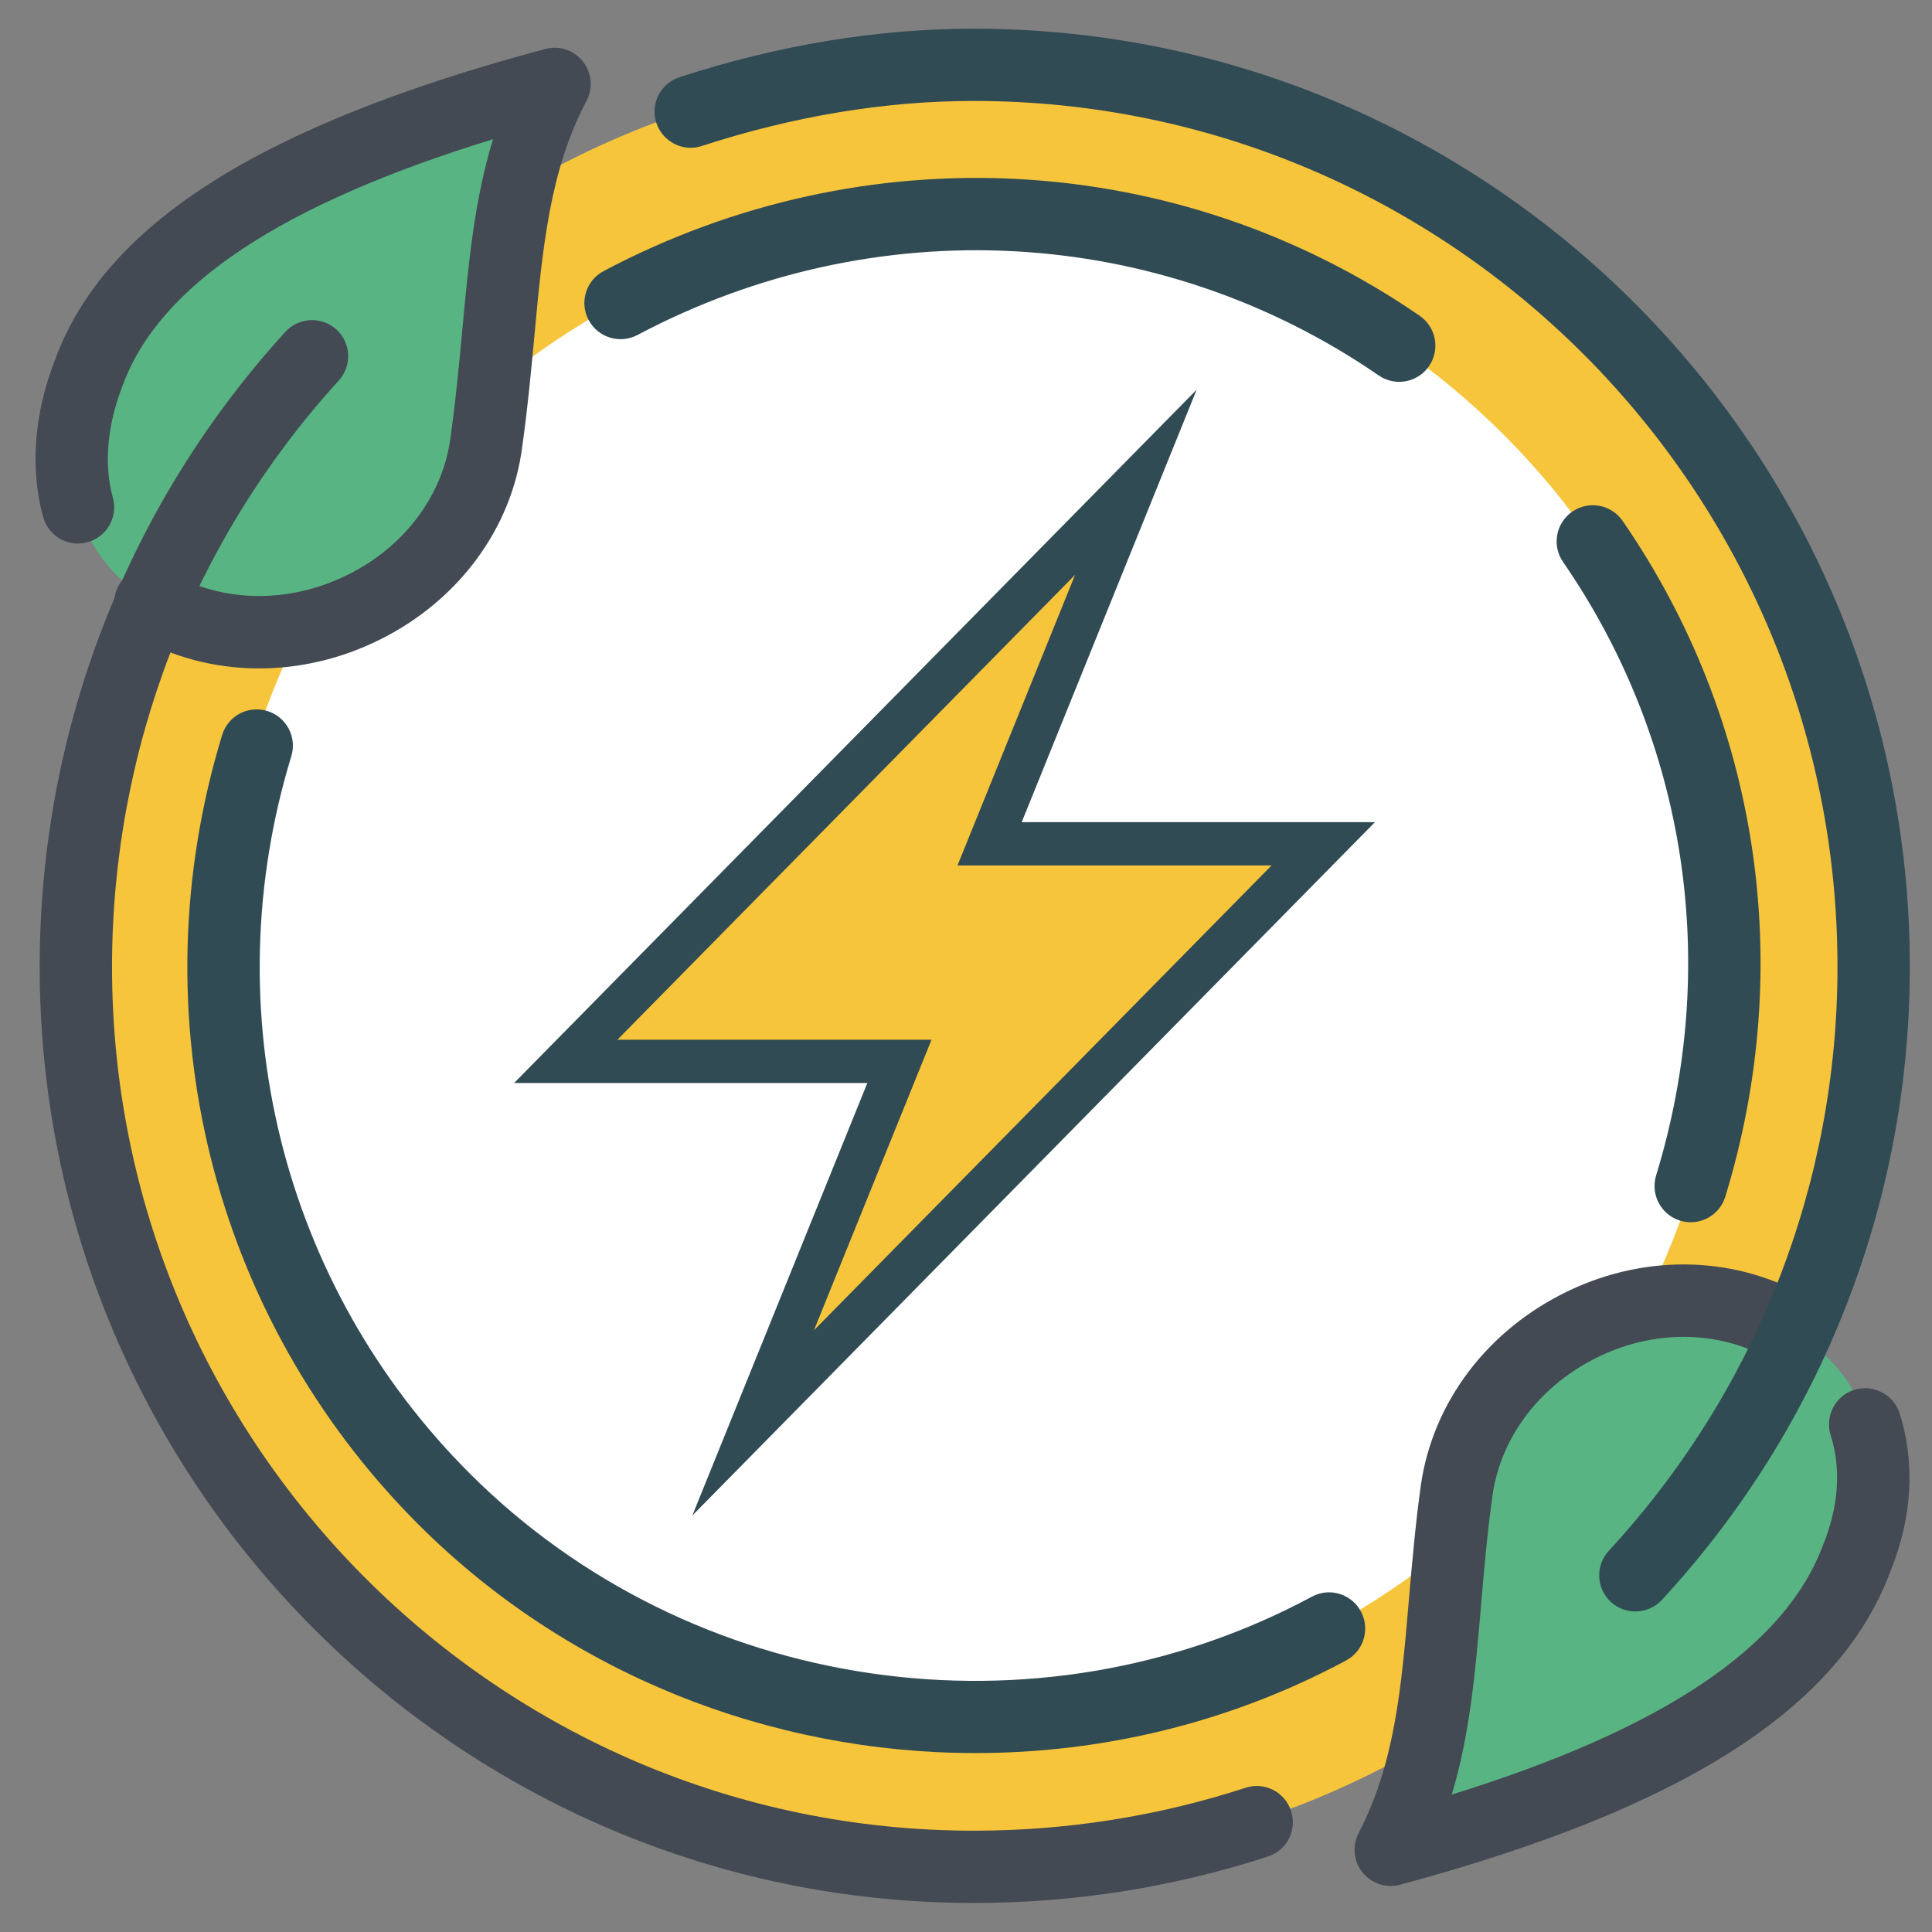
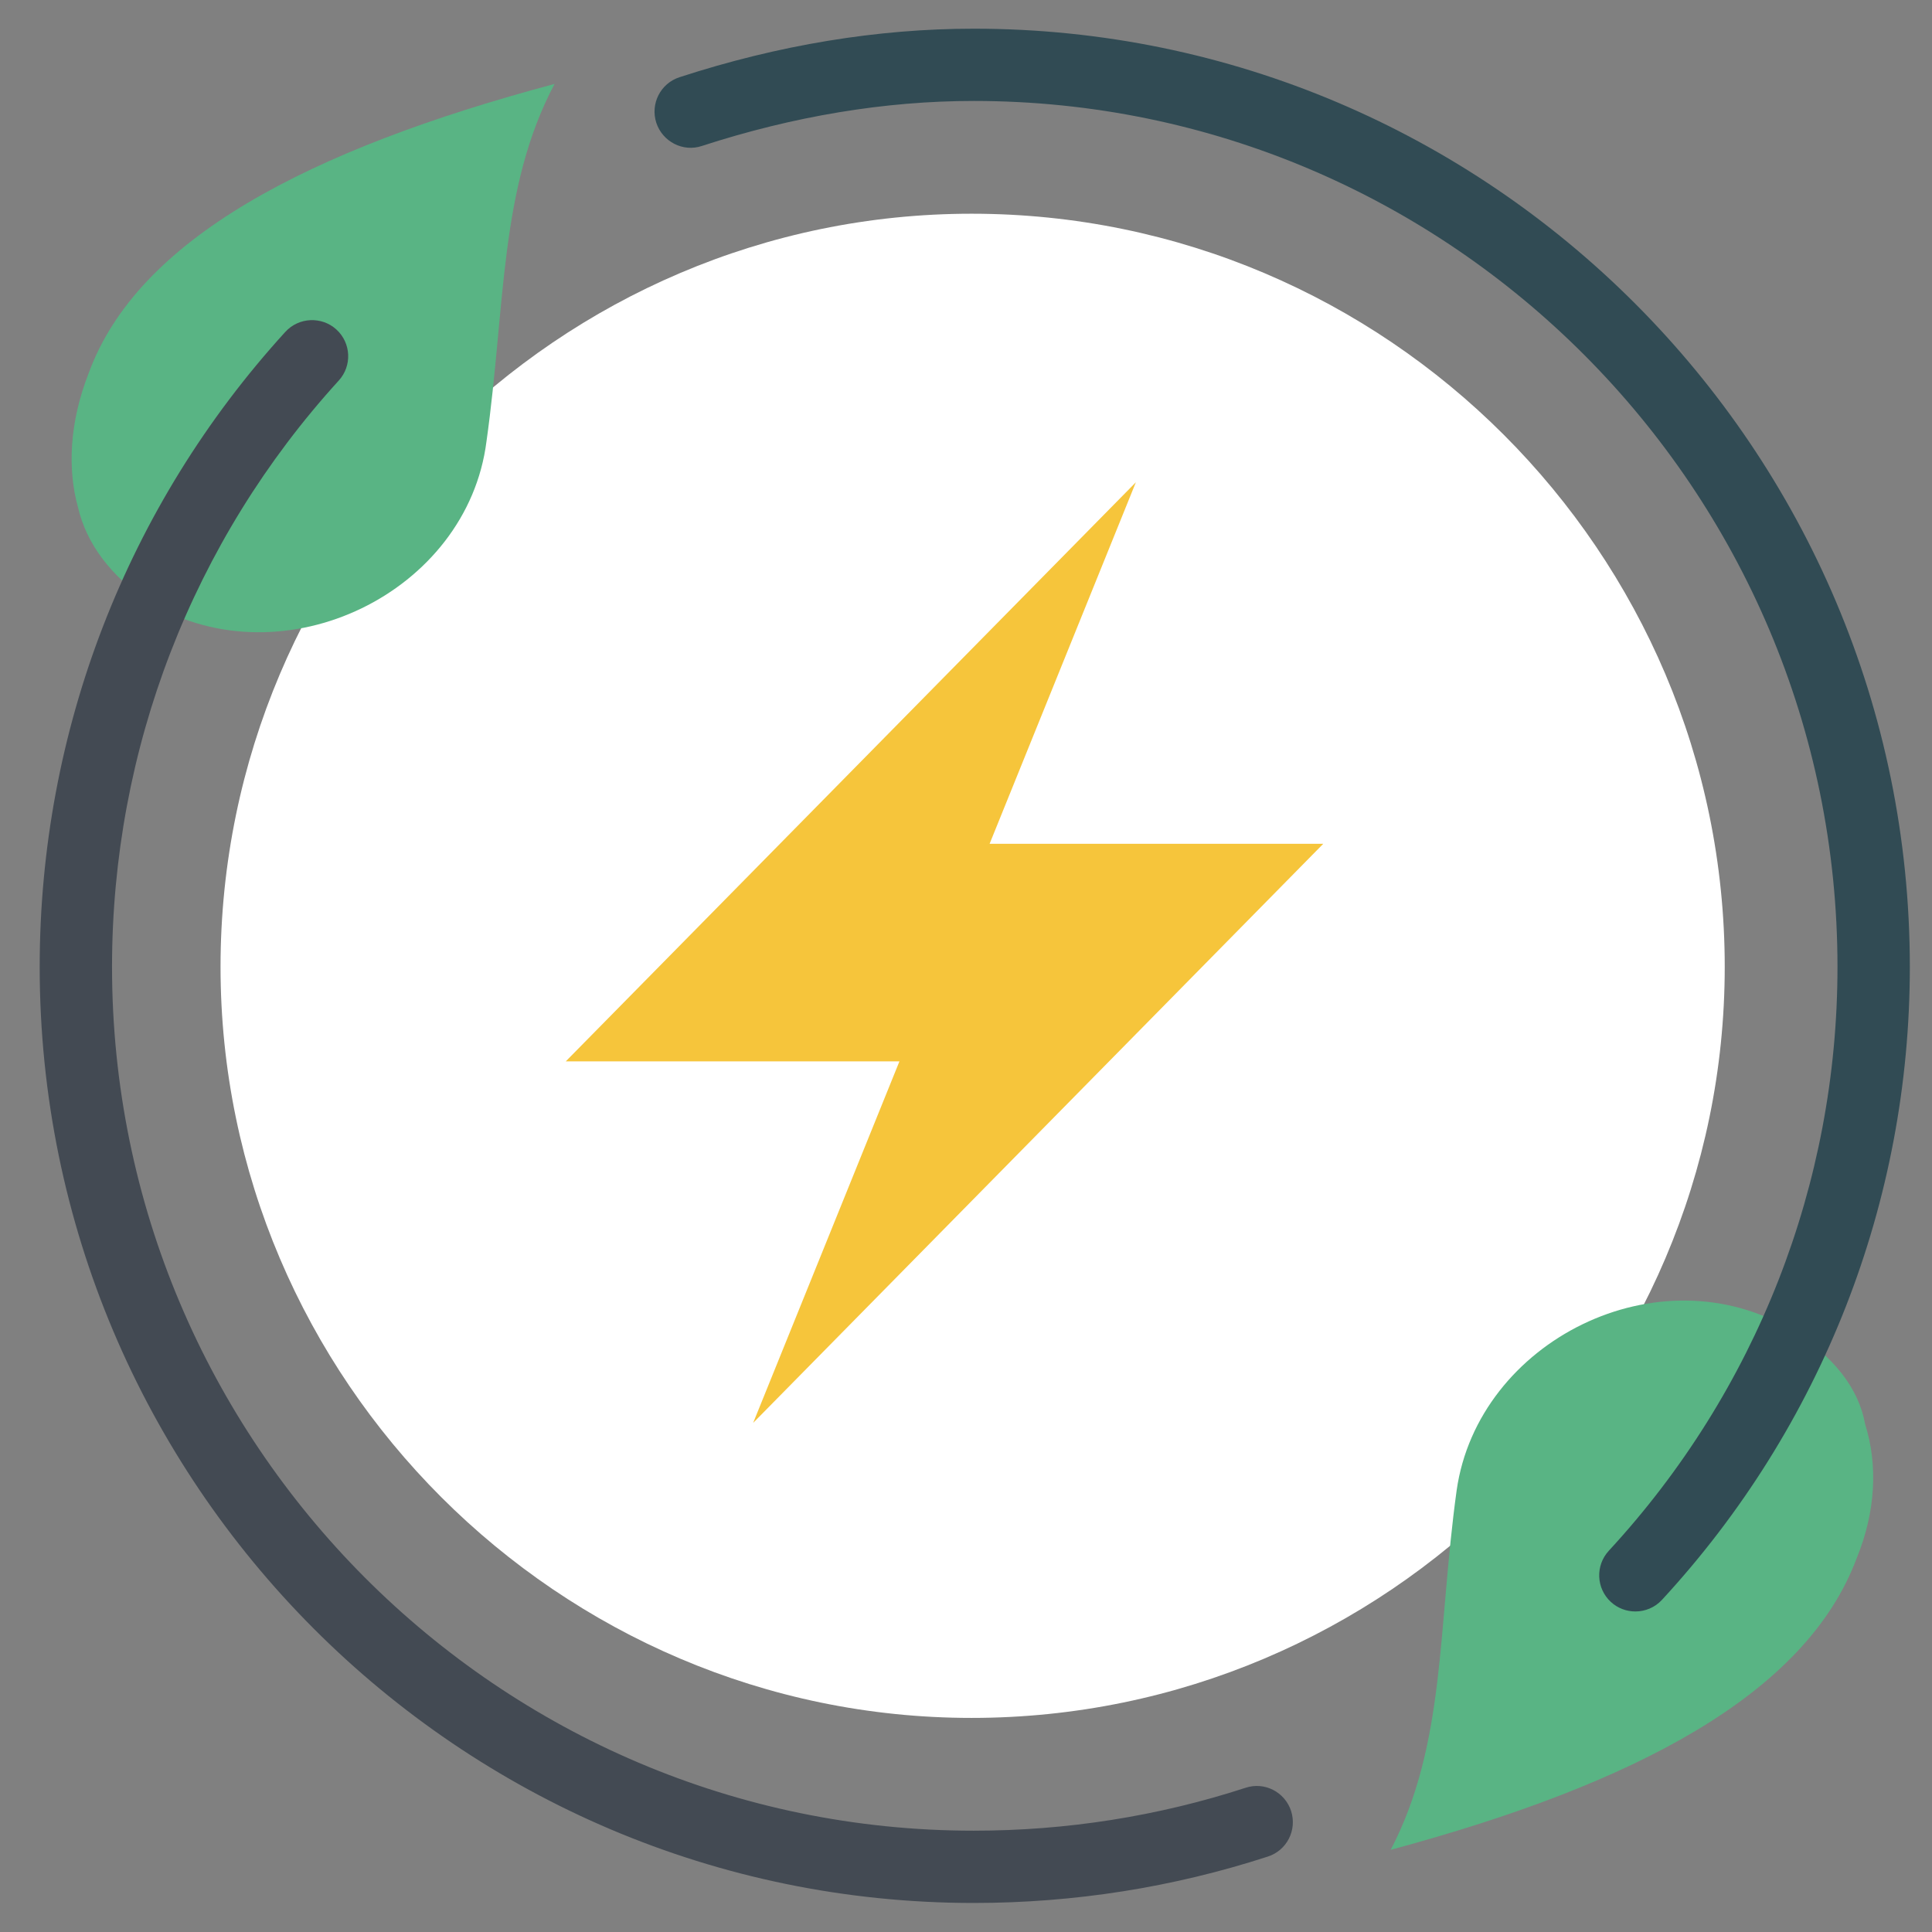
<svg xmlns="http://www.w3.org/2000/svg" id="Layer_1" x="0px" y="0px" viewBox="0 0 2834.65 2834.65" style="enable-background:new 0 0 2834.65 2834.65;" xml:space="preserve">
  <rect x="0" y="0" width="2834.65" height="2834.65" fill="#808080" stroke="none" />
  <style type="text/css">	.st0{fill-rule:evenodd;clip-rule:evenodd;fill:#F6C53B;}	.st1{fill-rule:evenodd;clip-rule:evenodd;fill:#FFFFFF;}	.st2{fill-rule:evenodd;clip-rule:evenodd;fill:#59B484;}	.st3{fill:#434A53;}	.st4{fill:#314B54;}	.st5{fill:#F6C53B;}</style>
  <g>
-     <path class="st0" d="M1425.5,2739.05c730.46,0,1323.56-593.11,1323.56-1320.43c0-727.34-593.11-1323.58-1323.56-1323.58  c-727.34,0-1320.44,596.24-1320.44,1323.58C105.06,2145.95,698.17,2739.05,1425.5,2739.05L1425.5,2739.05z" />
    <path class="st1" d="M1425.5,2520.54c608.71,0,1105.05-496.34,1105.05-1101.92c0-608.72-496.34-1105.05-1105.05-1105.05  c-605.59,0-1101.93,496.34-1101.93,1105.05C323.58,2024.21,819.91,2520.54,1425.5,2520.54L1425.5,2520.54z" />
    <path class="st2" d="M114.43,744.34c12.49,53.06,46.82,99.89,106.14,140.46c196.66,115.5,465.12-15.59,493.21-237.24  c28.09-199.79,18.73-371.47,99.89-524.43c-362.11,96.77-611.84,227.88-683.63,424.55C101.94,619.47,98.82,688.15,114.43,744.34  L114.43,744.34z" />
    <path class="st2" d="M2736.58,2089.77c-9.36-53.07-46.82-99.91-106.14-137.36c-196.66-118.62-462,15.61-493.21,234.12  c-28.09,202.91-15.61,371.48-96.77,527.55c358.99-96.76,608.71-227.88,683.63-427.66  C2752.19,2217.74,2755.31,2149.08,2736.58,2089.77L2736.58,2089.77z" />
    <path class="st3" d="M1428.65,2792.05C673,2792.05,58.23,2175.94,58.23,1418.62c0-345.86,127.98-676.76,360.37-931.64  c19.68-21.62,53.45-23.12,74.96-3.55c21.67,19.79,23.23,53.34,3.44,74.96c-214.49,235.41-332.63,540.83-332.63,860.23  c0,698.81,567.12,1267.39,1264.27,1267.39c136.26,0,270.42-21.19,398.77-62.91c28.01-9.36,57.86,6.24,66.89,33.98  c9.03,27.96-6.18,57.86-34.09,66.89C1721.27,2769.14,1576.09,2792.05,1428.65,2792.05z" />
-     <path class="st3" d="M380.11,980.71c-65.33,0-129.59-16.78-186.42-50.22c-25.27-14.84-33.71-47.32-18.87-72.59  c14.84-25.17,47.43-33.88,72.65-18.82c77.32,45.28,175.13,47.32,261.6,4.84c84.37-41.4,141.2-117.33,152.06-203.04  c7.69-54.63,12.48-106.57,17.15-156.47c9.03-97.43,17.69-190.89,45.06-280.15c-311.5,95.71-489.69,214.44-543.47,361.56  c-22.75,58.29-27.69,116.25-14.3,164.33c7.85,28.28-8.71,57.53-36.94,65.28c-28.07,8.28-57.54-8.71-65.33-36.89  C43.82,688.41,49.95,606.68,80.6,528.28C153.41,329,382.15,183.6,799.95,71.87c20.43-5.48,42.05,1.61,55.22,18.28  c13.17,16.45,15.27,39.25,5.38,57.86c-53.93,101.63-64.42,214.98-76.62,346.18c-4.79,51.62-9.79,105.07-17.64,160.78  c-15.22,120.45-93.94,227.02-210.46,284.24C499.53,966.94,439.36,980.71,380.11,980.71z" />
-     <path class="st4" d="M1431.39,2572.12c-300.1,0-597.51-115.5-817.59-335.53c-303.27-303.38-413.55-747.1-287.89-1158.12  c8.55-28.07,37.85-43.98,66.3-35.27c28.01,8.6,43.77,38.29,35.22,66.25c-114.21,373.5-14.03,776.56,261.44,1052.09  c323.7,323.81,832.11,398.23,1235.99,181.1c25.81-13.98,57.97-4.19,71.84,21.62c13.87,25.92,4.19,58.07-21.62,71.95  C1804.72,2527.71,1617.54,2572.12,1431.39,2572.12z M2480.63,1793.3c-5.16,0-10.38-0.75-15.54-2.37  c-28.07-8.6-43.77-38.29-35.22-66.35c94.74-308.65,44.95-636.76-136.58-900.13c-16.62-24.09-10.54-57.21,13.6-73.77  c24.14-16.67,57.16-10.54,73.83,13.55c199.98,290.26,254.93,651.6,150.67,991.54C2524.34,1778.57,2503.37,1793.3,2480.63,1793.3z   M2052.88,560.22c-10.38,0-20.86-3.12-30-9.36C1700.78,329.22,1284.16,306.53,935.3,491.5c-25.92,13.66-58.02,3.76-71.73-22.05  c-13.71-25.92-3.87-57.97,22.05-71.73c383.87-203.36,842.7-178.41,1197.38,65.6c24.14,16.67,30.27,49.68,13.66,73.88  C2086.38,552.15,2069.76,560.22,2052.88,560.22z" />
-     <path class="st3" d="M2040.46,2767.1c-15.81,0-31.13-7.1-41.35-19.79c-13.17-16.35-15.43-39.04-5.75-57.75  c53.18-102.17,62.75-213.36,73.77-342.2c4.62-53.56,9.41-109.37,17.53-168.09c17.53-122.6,98.67-229.17,217.18-285.53  c116.95-55.71,250.09-50.76,355.97,13.12c25.11,15.16,33.23,47.75,18.07,72.91c-15.06,25.06-47.69,33.34-72.81,18.07  c-75.33-45.49-170.78-48.5-255.68-8.17c-86.25,40.97-145.18,117.33-157.6,204.44c-7.85,56.46-12.48,110.55-16.88,162.39  c-8.23,95.71-16.13,187.66-42.8,276.49c309.94-96.14,488.4-216.05,544.33-365.21c23.34-57.11,27.15-112.7,11.56-161.96  c-8.82-27.96,6.67-57.75,34.63-66.68c27.91-8.5,57.75,6.77,66.57,34.63c23.18,73.34,18.34,153.79-13.98,232.72  c-75.17,200.67-303.81,346.93-718.92,458.78C2049.7,2766.56,2045.08,2767.1,2040.46,2767.1z" />
    <path class="st4" d="M2399.43,2364.35c-12.91,0-25.81-4.62-35.97-13.98c-21.56-19.9-22.91-53.45-3.01-75.07  c216.38-234.34,335.53-538.57,335.53-856.68c0-700.53-568.52-1270.51-1267.33-1270.51c-129.91,0-264.12,22.26-398.82,66.03  c-27.64,9.36-57.75-6.24-66.89-33.98c-9.03-27.96,6.18-57.86,34.09-66.89c145.29-47.32,290.53-71.19,431.62-71.19  c757.31,0,1373.48,617.51,1373.48,1376.54c0,344.78-129.16,674.61-363.71,928.74C2427.98,2358.65,2413.74,2364.35,2399.43,2364.35z  " />
    <polygon class="st5" points="1319.66,1557.25 830.1,1557.25 1666.58,707.57 1451.96,1238.03 1941.51,1238.03 1105.02,2087.7  " />
    <g>
-       <path class="st4" d="M1577.36,843.43l-172.49,426.34h460.84l-671.47,682.05l172.5-426.32H905.89L1577.36,843.43 M1755.78,571.71   L1532.12,798.9l-671.47,682.07L754.3,1588.99h151.59h366.68L1135.4,1928l-119.6,295.57l223.68-227.21l671.47-682.04l106.36-108.02   h-151.6h-366.67l137.16-339.05L1755.78,571.71L1755.78,571.71z" />
-     </g>
+       </g>
  </g>
</svg>